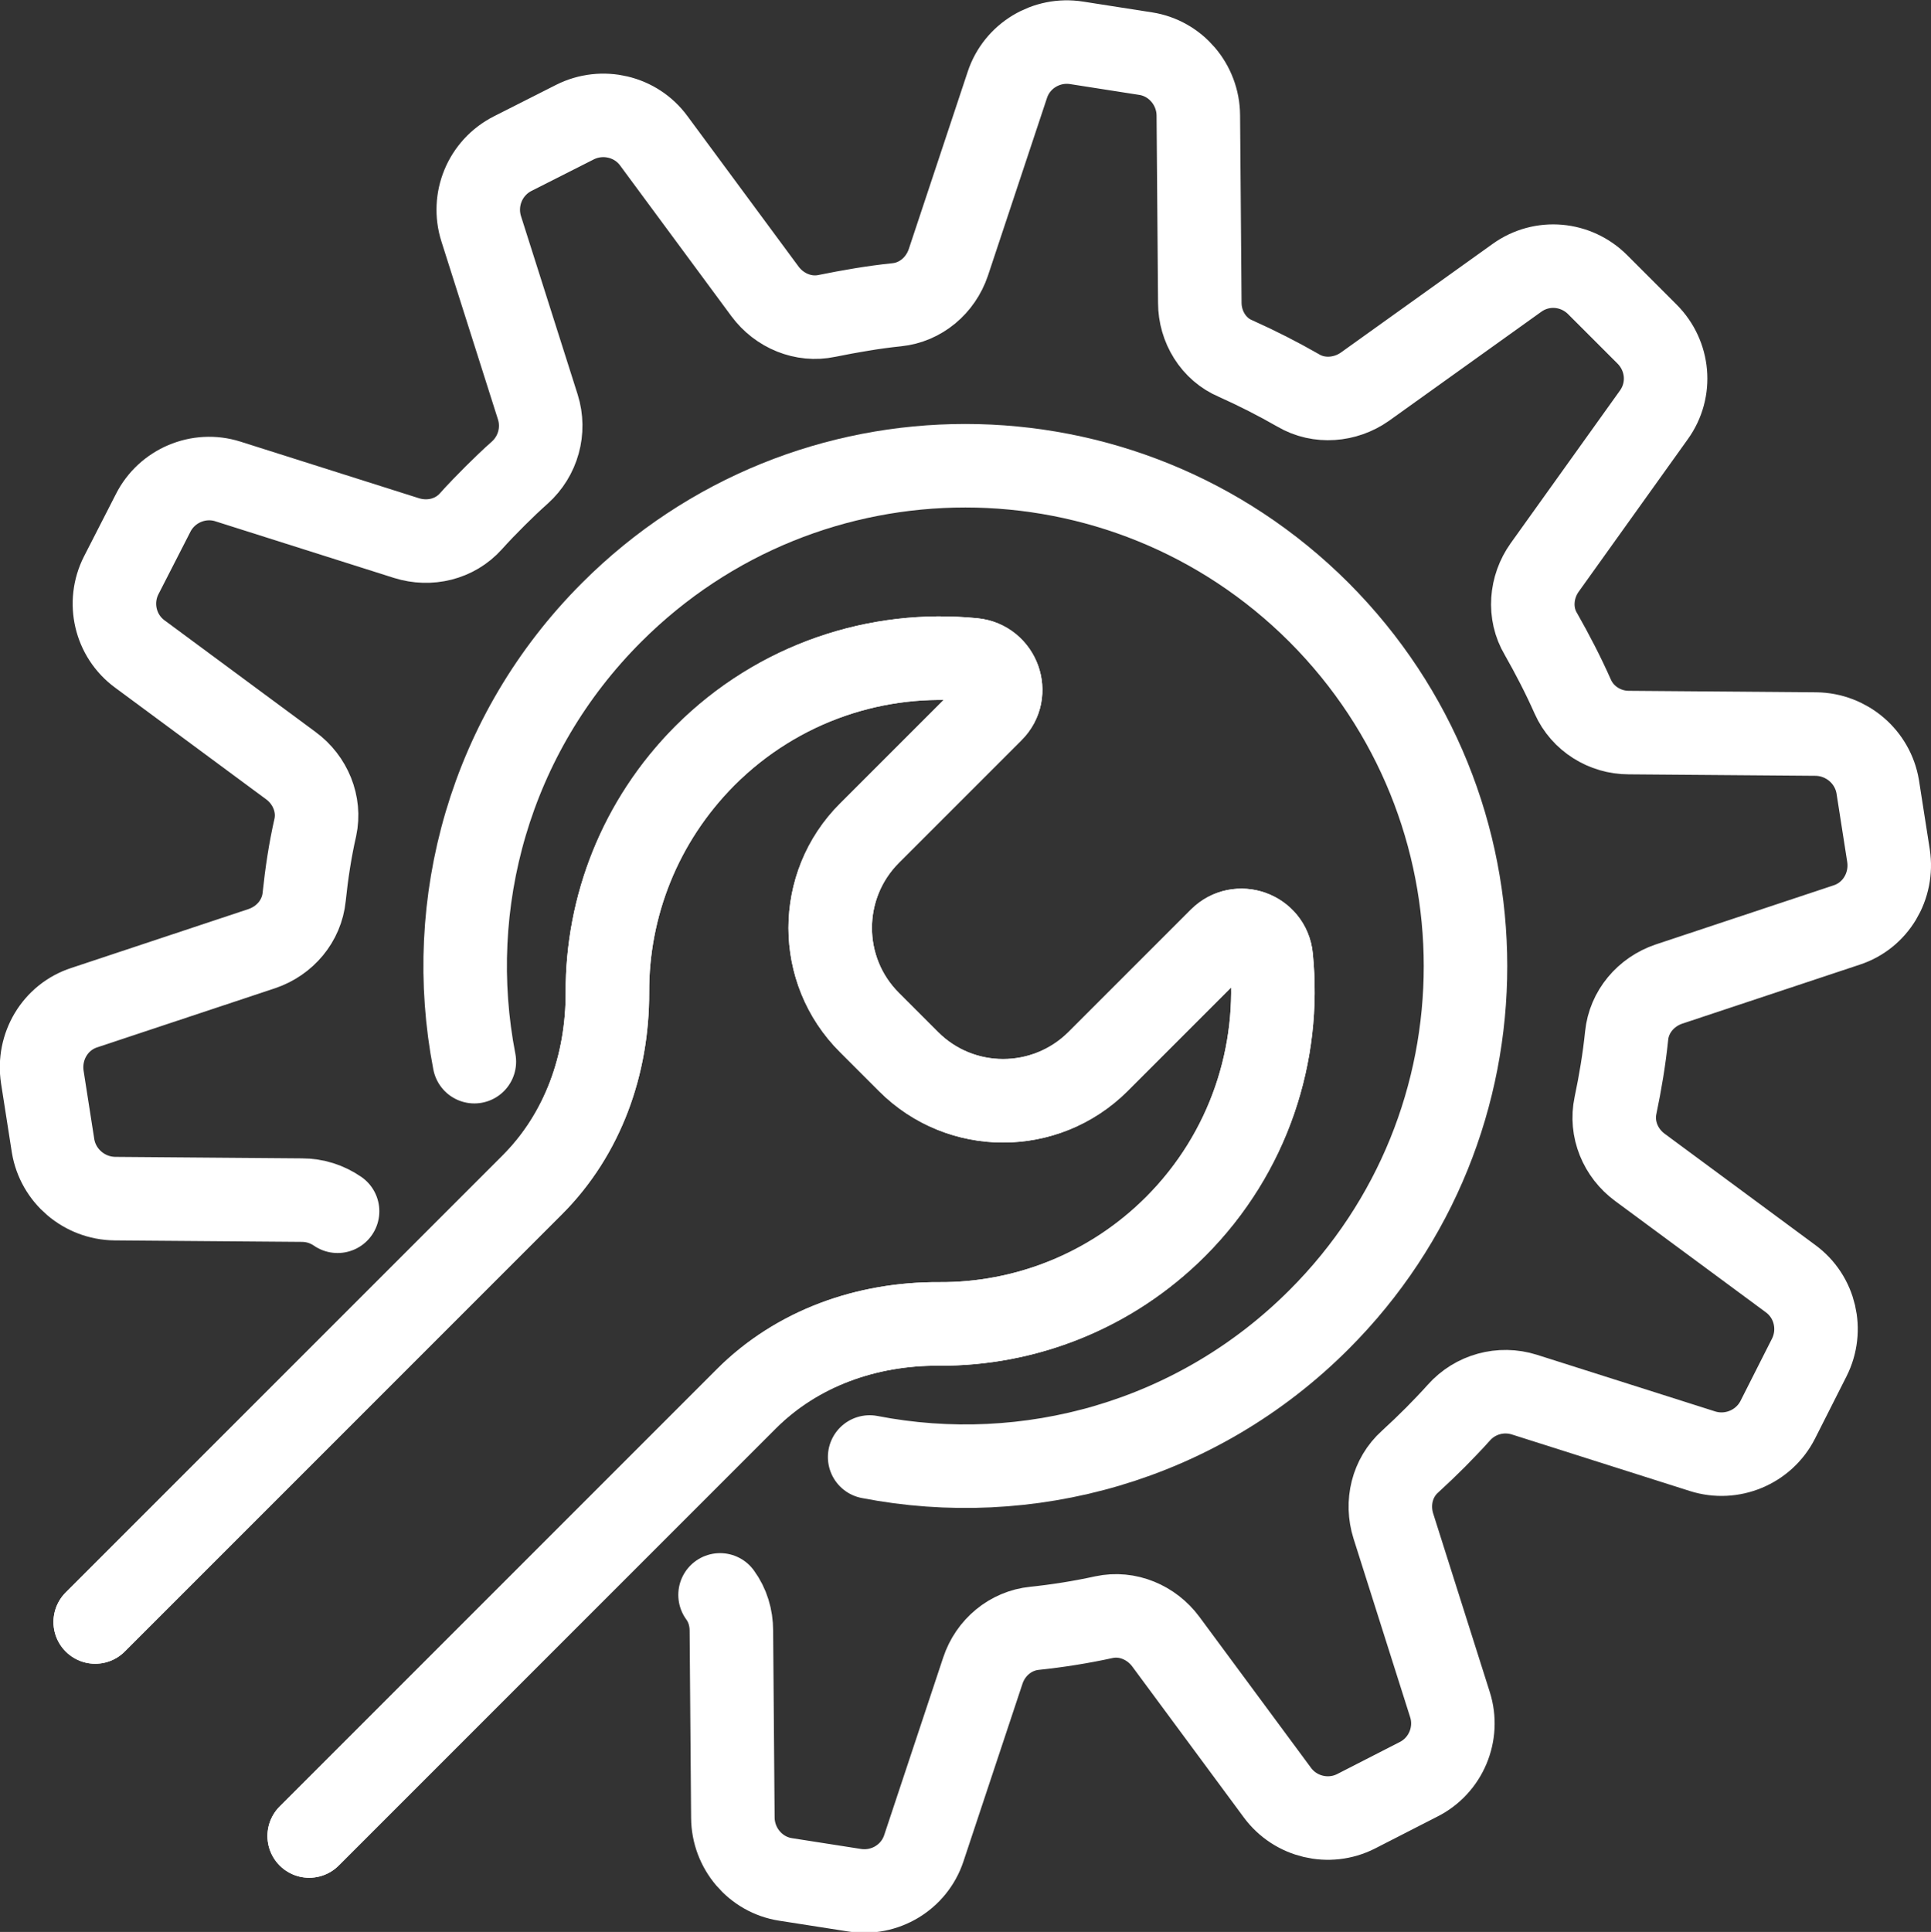
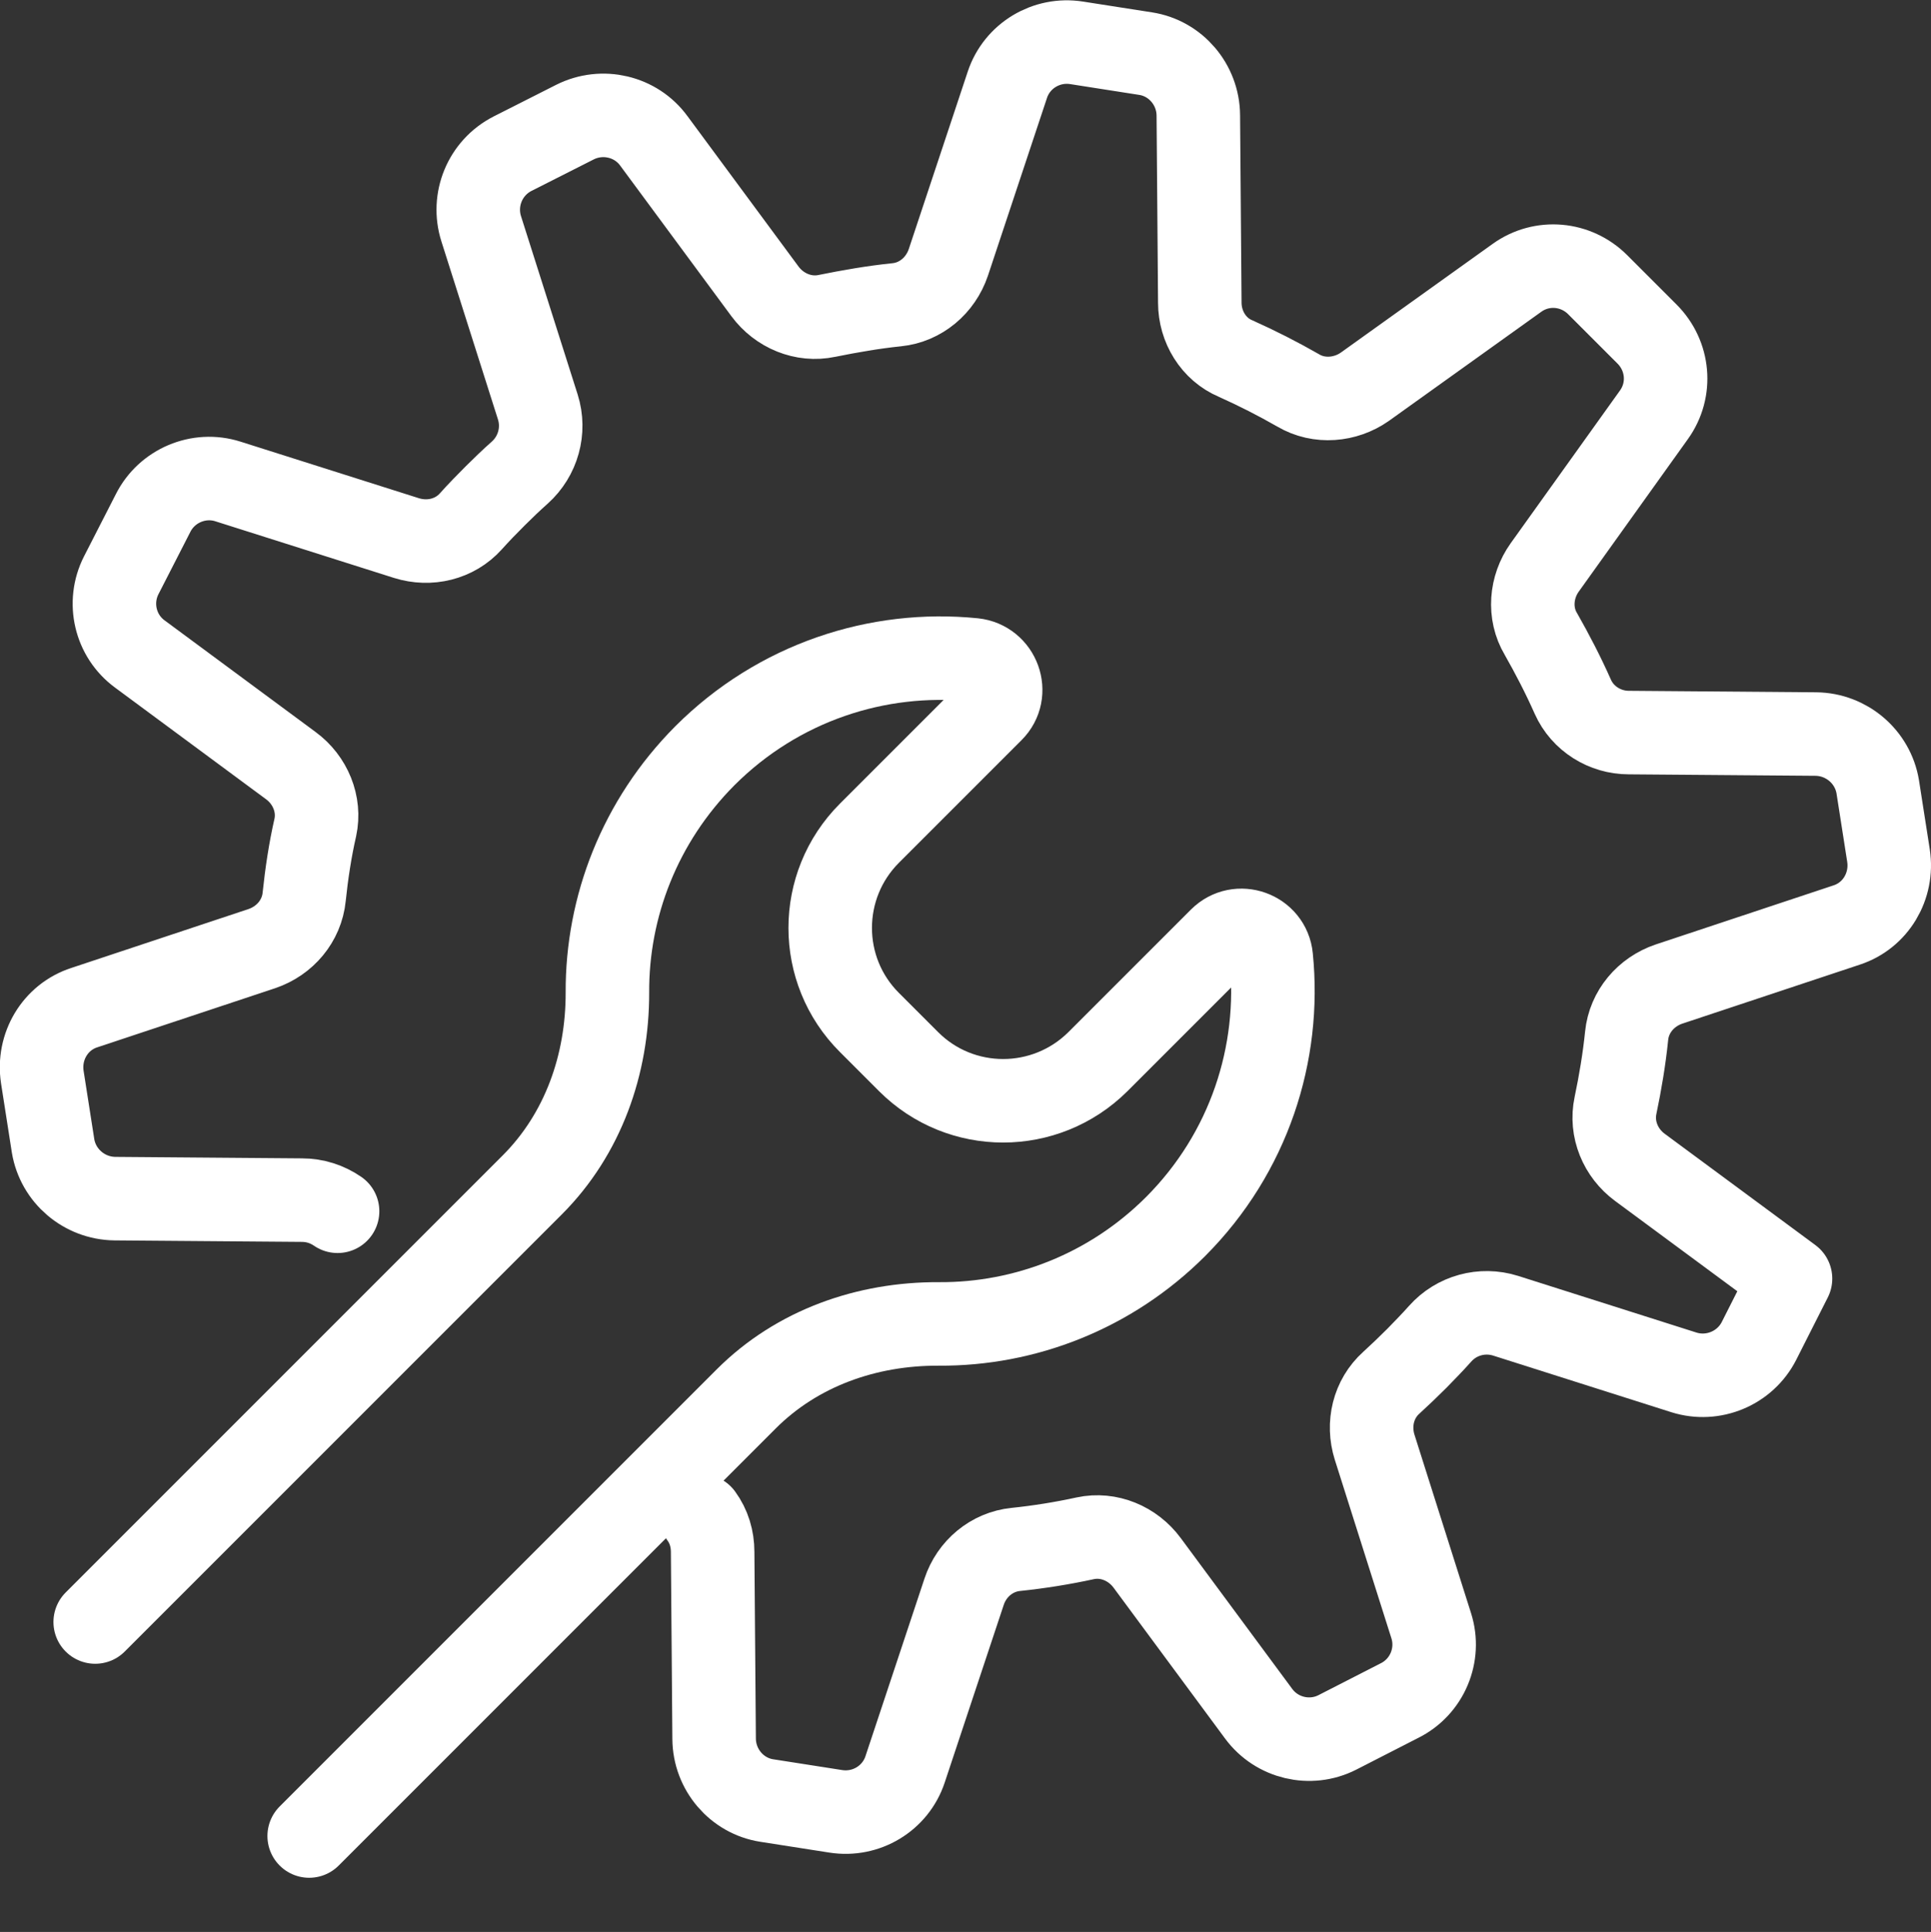
<svg xmlns="http://www.w3.org/2000/svg" id="uuid-e6e08e49-39e3-4646-bc1b-89c7950ee210" data-name="Layer 1" viewBox="0 0 104.05 104.09">
  <rect x="0" y="0" width="104.05" height="104.09" fill="#333333" stroke="none" />
  <defs>
    <style>
      .uuid-56116a4d-56c9-4630-9745-e31d15c8105c {
        fill: none;
        stroke: #fff;
        stroke-linecap: round;
        stroke-linejoin: round;
        stroke-width: 4.5px;
      }
    </style>
  </defs>
-   <path class="uuid-56116a4d-56c9-4630-9745-e31d15c8105c" d="m18.19,65.26c-.57-.39-1.22-.6-1.93-.6l-10.07-.08c-1.65-.02-3.06-1.22-3.33-2.84l-.58-3.71c-.25-1.64.69-3.23,2.26-3.74l9.57-3.18c1.24-.42,2.15-1.49,2.28-2.79.13-1.25.32-2.51.6-3.74.27-1.25-.27-2.56-1.32-3.33l-8.13-6.01c-1.34-.98-1.75-2.78-1.01-4.24l1.72-3.36c.74-1.47,2.46-2.2,4.03-1.7l9.62,3.05c1.24.39,2.6.07,3.47-.9.42-.47.87-.93,1.32-1.38.42-.42.87-.85,1.32-1.25.98-.88,1.37-2.26.97-3.53l-3.05-9.6c-.5-1.57.2-3.29,1.69-4.05l3.36-1.7c1.47-.74,3.28-.32,4.25,1.01l5.99,8.11c.77,1.04,2.07,1.59,3.34,1.32,1.24-.25,2.49-.47,3.76-.6,1.29-.13,2.36-1.04,2.78-2.28l3.18-9.57c.52-1.57,2.11-2.52,3.74-2.26l3.71.58c1.62.25,2.83,1.67,2.84,3.33l.08,10.09c0,1.29.74,2.51,1.93,3.01,1.16.52,2.28,1.09,3.38,1.72,1.12.66,2.54.53,3.58-.2l8.2-5.87c1.35-.97,3.18-.8,4.35.37l2.66,2.66c1.17,1.17,1.34,3,.37,4.35l-5.89,8.23c-.74,1.04-.87,2.46-.2,3.58.62,1.09,1.2,2.21,1.72,3.38.53,1.19,1.74,1.93,3.01,1.93l10.09.08c1.65.02,3.06,1.22,3.33,2.84l.58,3.71c.25,1.64-.69,3.23-2.26,3.74l-9.57,3.18c-1.24.42-2.15,1.49-2.28,2.78-.13,1.27-.34,2.52-.6,3.76-.27,1.27.27,2.57,1.32,3.34l8.11,5.99c1.34.98,1.75,2.78,1.01,4.25l-1.7,3.36c-.75,1.47-2.47,2.19-4.05,1.69l-9.6-3.05c-1.27-.4-2.65-.02-3.53.97-.4.45-.84.9-1.25,1.32-.45.45-.92.9-1.38,1.32-.97.87-1.29,2.23-.9,3.47l3.05,9.62c.5,1.57-.22,3.29-1.7,4.03l-3.36,1.72c-1.46.74-3.26.32-4.24-1.01l-6.01-8.13c-.77-1.04-2.07-1.59-3.33-1.32-1.24.27-2.49.47-3.74.6-1.3.13-2.38,1.04-2.79,2.28l-3.18,9.57c-.52,1.57-2.11,2.52-3.74,2.26l-3.71-.58c-1.62-.25-2.83-1.67-2.84-3.33l-.08-10.07c0-.7-.2-1.37-.61-1.93" />
-   <path class="uuid-56116a4d-56c9-4630-9745-e31d15c8105c" d="m25.56,57.2c-1.65-8.5.82-17.63,7.4-24.21,10.54-10.54,27.58-10.52,38.11,0,10.52,10.54,10.54,27.58,0,38.11-6.58,6.58-15.72,9.05-24.21,7.4" />
-   <path class="uuid-56116a4d-56c9-4630-9745-e31d15c8105c" d="m5.13,87.39l23.55-23.55c2.74-2.74,4.06-6.5,4.05-10.37-.02-4.61,1.74-9.22,5.25-12.75,3.96-3.96,9.32-5.69,14.48-5.17,1.35.14,1.95,1.79.99,2.74l-6.6,6.6c-2.82,2.82-2.82,7.39,0,10.2l2.11,2.11c2.81,2.81,7.37,2.81,10.2,0l6.6-6.6c.96-.96,2.61-.37,2.74.98.52,5.17-1.19,10.53-5.15,14.5-3.51,3.51-8.14,5.28-12.76,5.25-3.88-.02-7.64,1.3-10.38,4.04l-23.55,23.55" />
+   <path class="uuid-56116a4d-56c9-4630-9745-e31d15c8105c" d="m18.19,65.26c-.57-.39-1.22-.6-1.93-.6l-10.07-.08c-1.65-.02-3.06-1.22-3.33-2.84l-.58-3.71c-.25-1.64.69-3.23,2.26-3.74l9.57-3.18c1.24-.42,2.15-1.49,2.28-2.79.13-1.25.32-2.51.6-3.74.27-1.25-.27-2.56-1.32-3.33l-8.13-6.01c-1.34-.98-1.75-2.78-1.01-4.24l1.72-3.36c.74-1.47,2.46-2.2,4.03-1.7l9.62,3.05c1.24.39,2.6.07,3.47-.9.42-.47.87-.93,1.32-1.38.42-.42.87-.85,1.32-1.25.98-.88,1.37-2.26.97-3.53l-3.05-9.6c-.5-1.57.2-3.29,1.69-4.05l3.36-1.7c1.47-.74,3.28-.32,4.25,1.01l5.99,8.11c.77,1.04,2.07,1.59,3.34,1.32,1.24-.25,2.49-.47,3.76-.6,1.29-.13,2.36-1.04,2.78-2.28l3.18-9.57c.52-1.57,2.11-2.52,3.74-2.26l3.71.58c1.62.25,2.83,1.67,2.84,3.33l.08,10.09c0,1.29.74,2.51,1.93,3.01,1.16.52,2.28,1.09,3.38,1.72,1.12.66,2.54.53,3.58-.2l8.2-5.87c1.35-.97,3.18-.8,4.35.37l2.66,2.66c1.17,1.17,1.34,3,.37,4.35l-5.89,8.23c-.74,1.04-.87,2.46-.2,3.58.62,1.09,1.2,2.21,1.72,3.38.53,1.19,1.74,1.93,3.01,1.93l10.09.08c1.65.02,3.06,1.22,3.33,2.84l.58,3.71c.25,1.64-.69,3.23-2.26,3.74l-9.57,3.18c-1.24.42-2.15,1.49-2.28,2.78-.13,1.27-.34,2.52-.6,3.76-.27,1.27.27,2.57,1.32,3.34l8.11,5.99l-1.7,3.36c-.75,1.47-2.47,2.19-4.05,1.69l-9.6-3.05c-1.27-.4-2.65-.02-3.53.97-.4.45-.84.9-1.25,1.32-.45.45-.92.9-1.38,1.32-.97.87-1.29,2.23-.9,3.47l3.05,9.62c.5,1.57-.22,3.29-1.7,4.03l-3.36,1.72c-1.46.74-3.26.32-4.24-1.01l-6.01-8.13c-.77-1.04-2.07-1.59-3.33-1.32-1.24.27-2.49.47-3.74.6-1.3.13-2.38,1.04-2.79,2.28l-3.18,9.57c-.52,1.57-2.11,2.52-3.74,2.26l-3.71-.58c-1.62-.25-2.83-1.67-2.84-3.33l-.08-10.07c0-.7-.2-1.37-.61-1.93" />
  <path class="uuid-56116a4d-56c9-4630-9745-e31d15c8105c" d="m5.13,87.39l23.55-23.55c2.74-2.74,4.06-6.5,4.05-10.37-.02-4.61,1.74-9.22,5.25-12.75,3.96-3.96,9.32-5.69,14.48-5.17,1.35.14,1.95,1.79.99,2.74l-6.6,6.6c-2.82,2.82-2.82,7.39,0,10.2l2.11,2.11c2.81,2.81,7.37,2.81,10.2,0l6.6-6.6c.96-.96,2.61-.37,2.74.98.52,5.17-1.19,10.53-5.15,14.5-3.51,3.51-8.14,5.28-12.76,5.25-3.88-.02-7.64,1.3-10.38,4.04l-23.55,23.55" />
</svg>